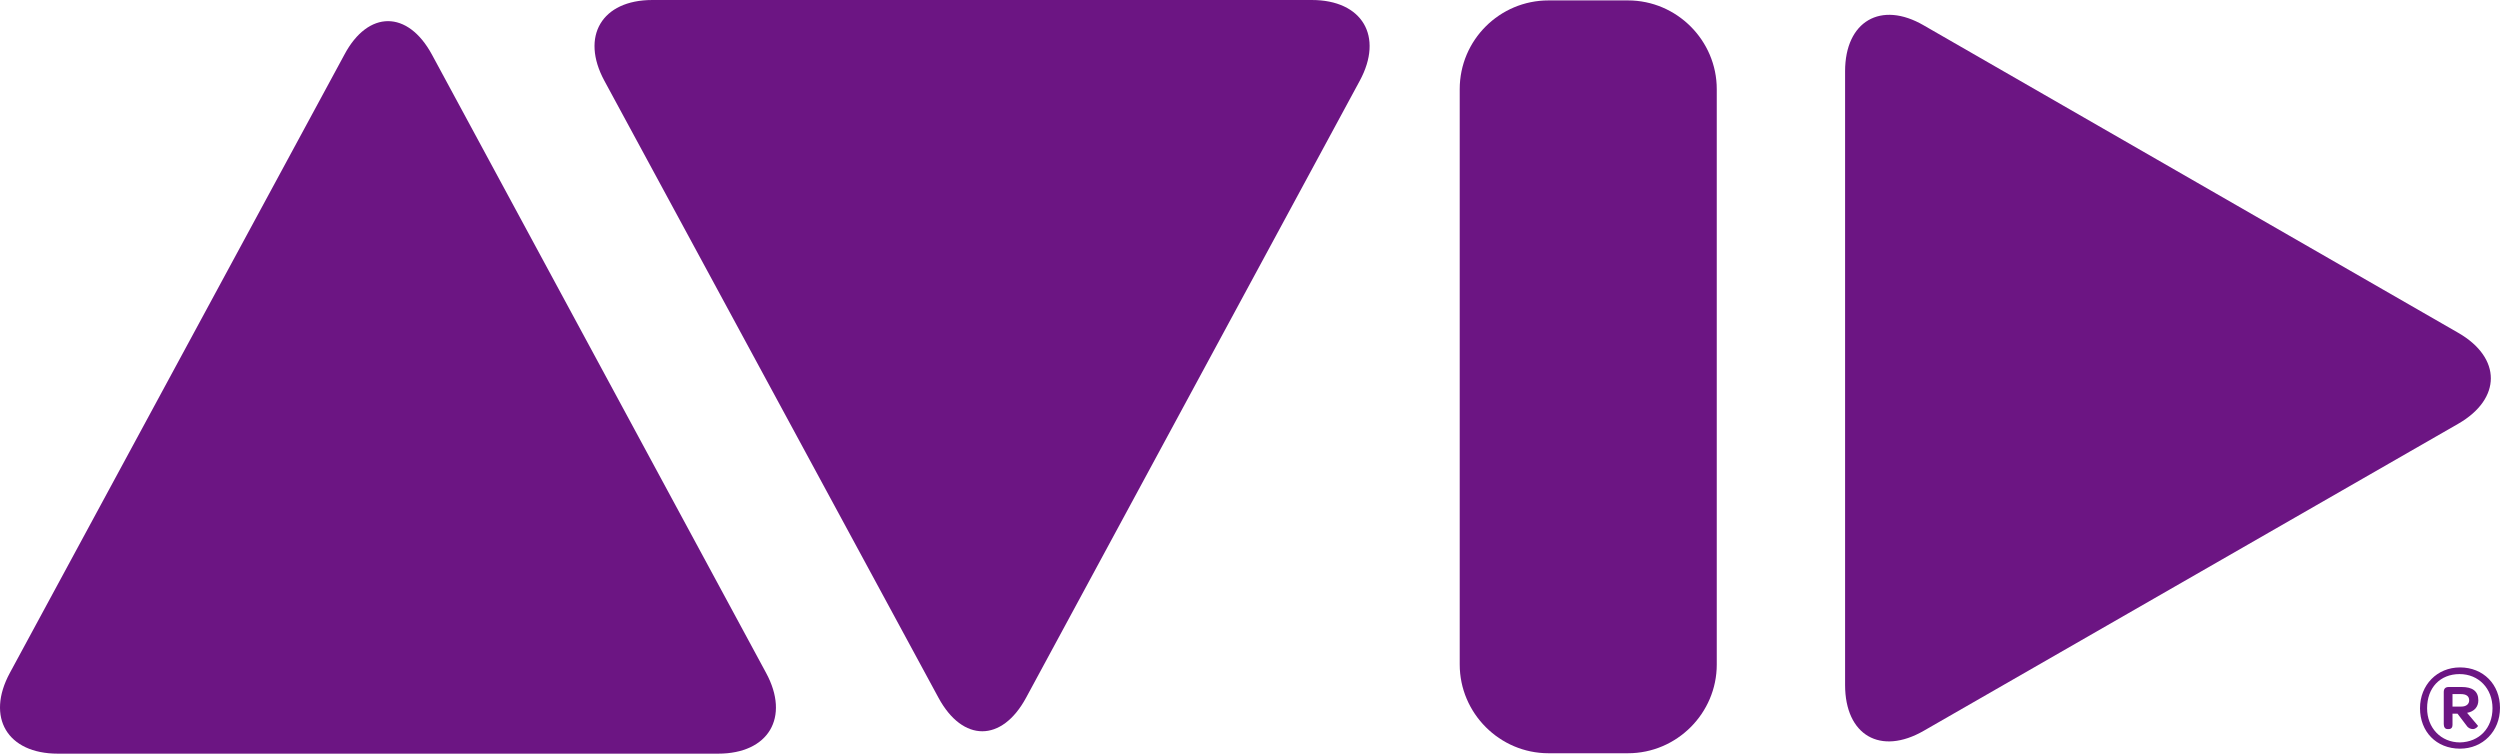
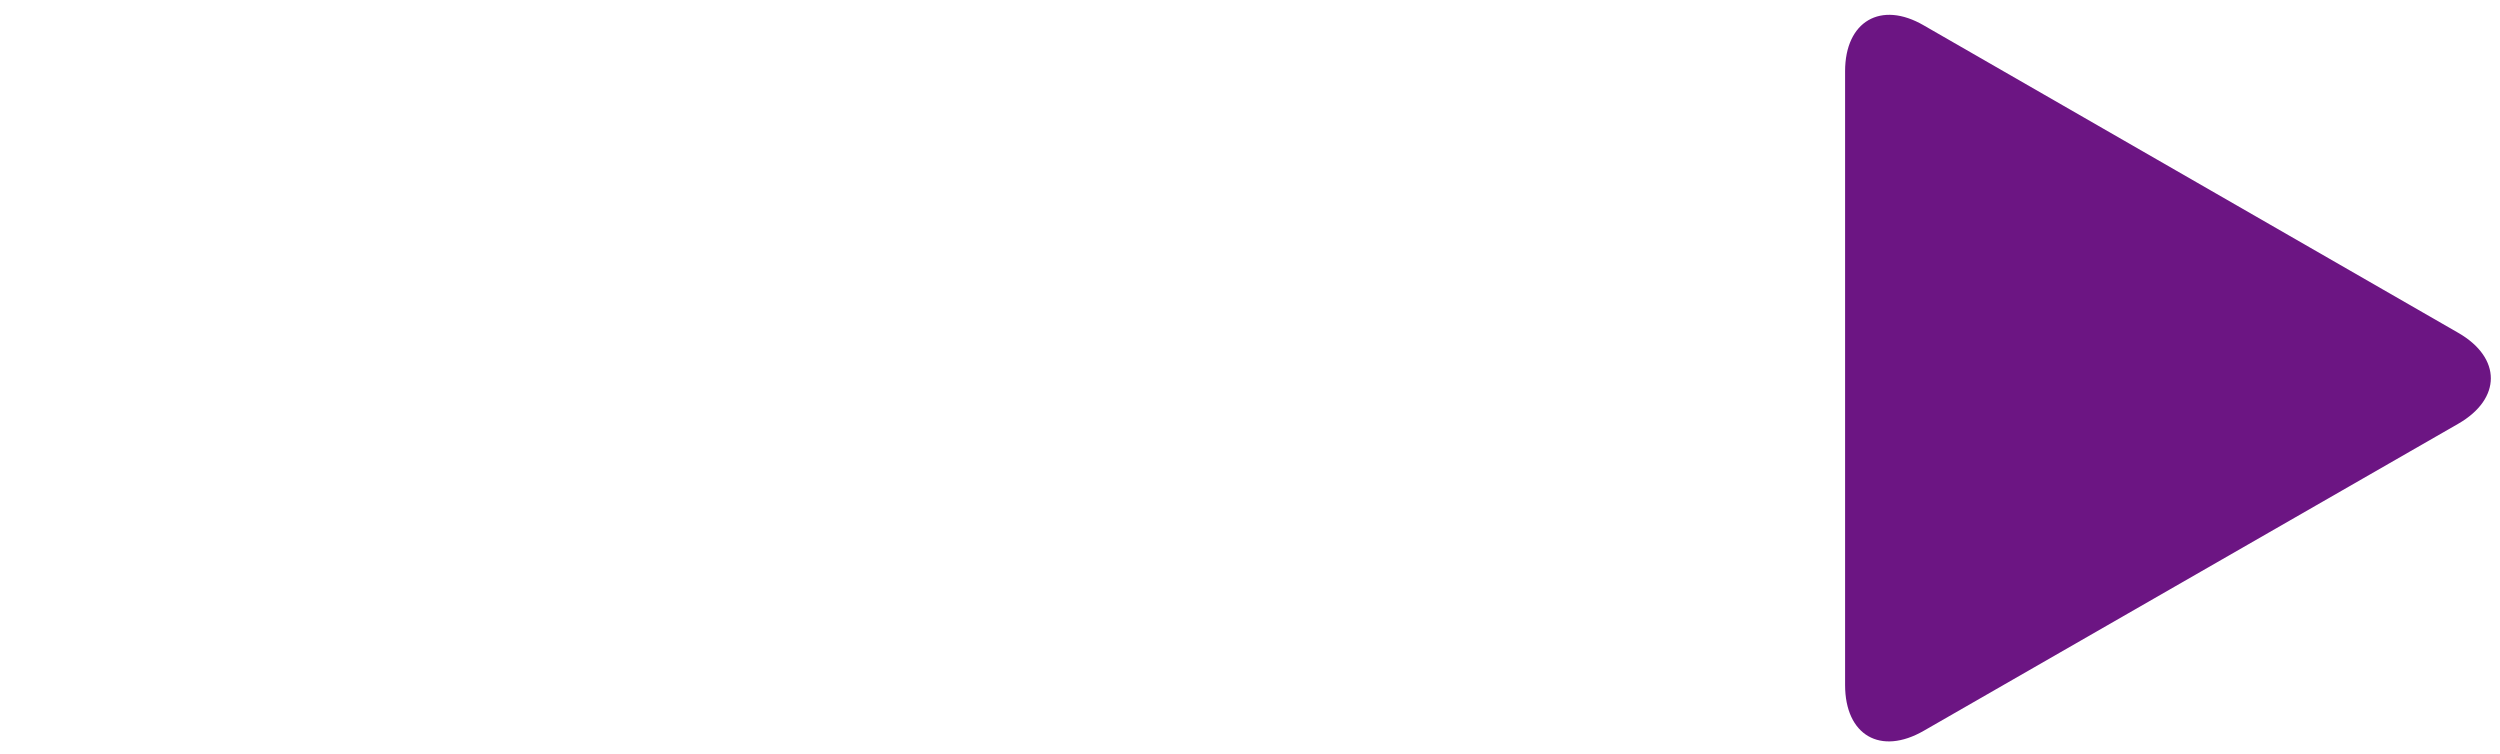
<svg xmlns="http://www.w3.org/2000/svg" version="1.1" id="layer" x="0px" y="0px" width="1104.432px" height="332.944px" viewBox="398.88 426.073 1104.432 332.944" enable-background="new 398.88 426.073 1104.432 332.944" xml:space="preserve">
  <g>
-     <path fill="#6C1583" d="M589.693,450.184c-10.675-19.693-28.16-19.693-38.65,0L403.251,723.313   c-10.675,19.693-1.104,35.705,21.166,35.705h291.718c22.271,0,31.841-16.012,21.166-35.705L589.693,450.184z" />
-     <path fill="#6C1583" d="M852.147,734.356c-10.675,19.693-27.976,19.693-38.65,0L665.89,461.779   c-10.675-19.693-1.104-35.705,21.165-35.705h291.351c22.27,0,31.84,16.012,21.165,35.705L852.147,734.356z" />
    <path fill="#6C1583" d="M1484.908,573.128c19.141,11.043,19.141,29.08,0,40.123l-236.135,135.645   c-19.142,11.043-34.785,2.024-34.785-20.246V457.546c0-22.086,15.828-31.289,34.785-20.246L1484.908,573.128z" />
-     <path fill="#6C1583" d="M1157.301,719.632c0,21.533-17.669,39.202-39.203,39.202h-35.152c-21.534,0-39.203-17.669-39.203-39.202   V465.46c0-21.718,17.669-39.203,39.203-39.203h35.152c21.534,0,39.203,17.669,39.203,39.203V719.632z" />
-     <path fill="#6C1583" d="M1467.976,738.957c0-10.308,7.546-18.037,17.669-18.037c10.307,0,17.668,7.546,17.668,17.853   s-7.546,18.037-17.668,18.037C1475.153,756.81,1467.976,749.264,1467.976,738.957 M1500,738.957c0-8.65-6.073-15.093-14.54-15.093   c-8.65,0-14.355,6.074-14.355,15.093c0,8.65,6.073,15.092,14.54,15.092C1494.11,753.865,1500,747.791,1500,738.957    M1488.589,746.687l-4.049-5.337h-2.209v4.969c0,1.104-0.552,1.841-1.656,1.841h-0.552c-1.104,0-1.657-0.92-1.657-2.209v-14.172   c0-1.472,0.736-2.208,2.209-2.208h5.705c4.786,0,7.362,1.84,7.362,5.89c0,2.944-1.841,4.969-4.97,5.521l4.786,5.705   c0.184,0.185-0.921,1.473-2.209,1.473C1490.43,748.159,1489.325,747.791,1488.589,746.687 M1482.331,738.221h3.865   c2.209,0,3.497-1.104,3.497-2.761c0-1.841-1.288-2.761-3.682-2.761h-3.681V738.221z" />
  </g>
</svg>